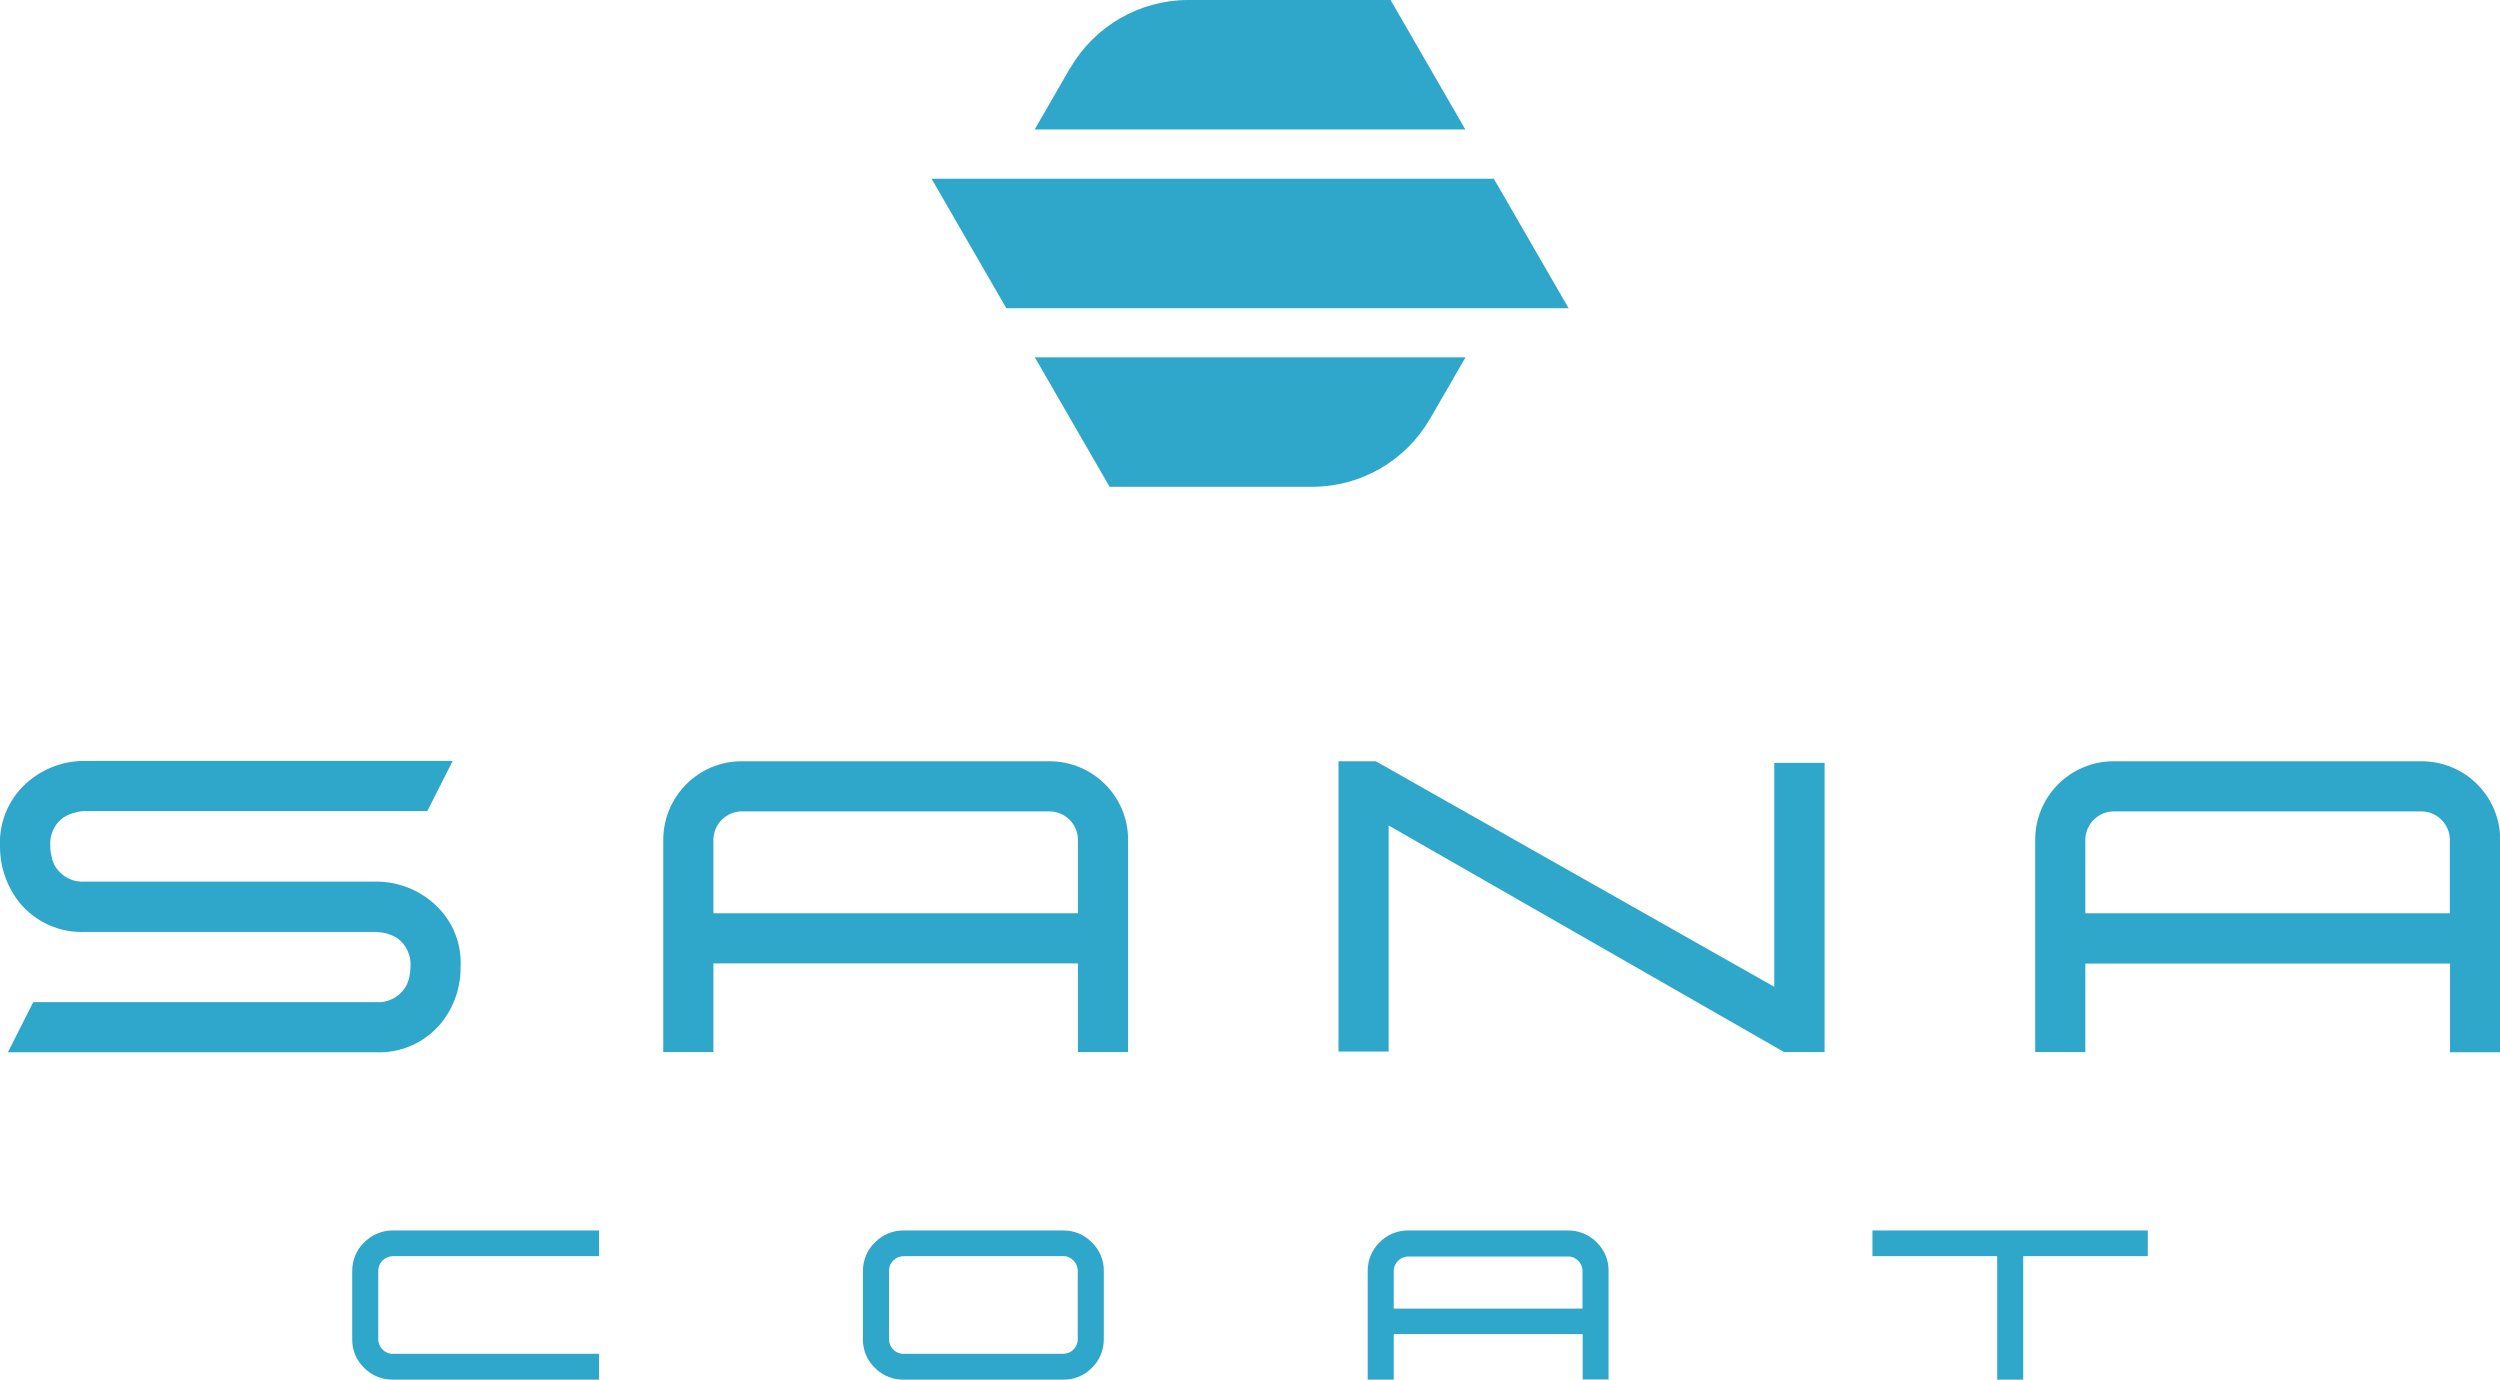
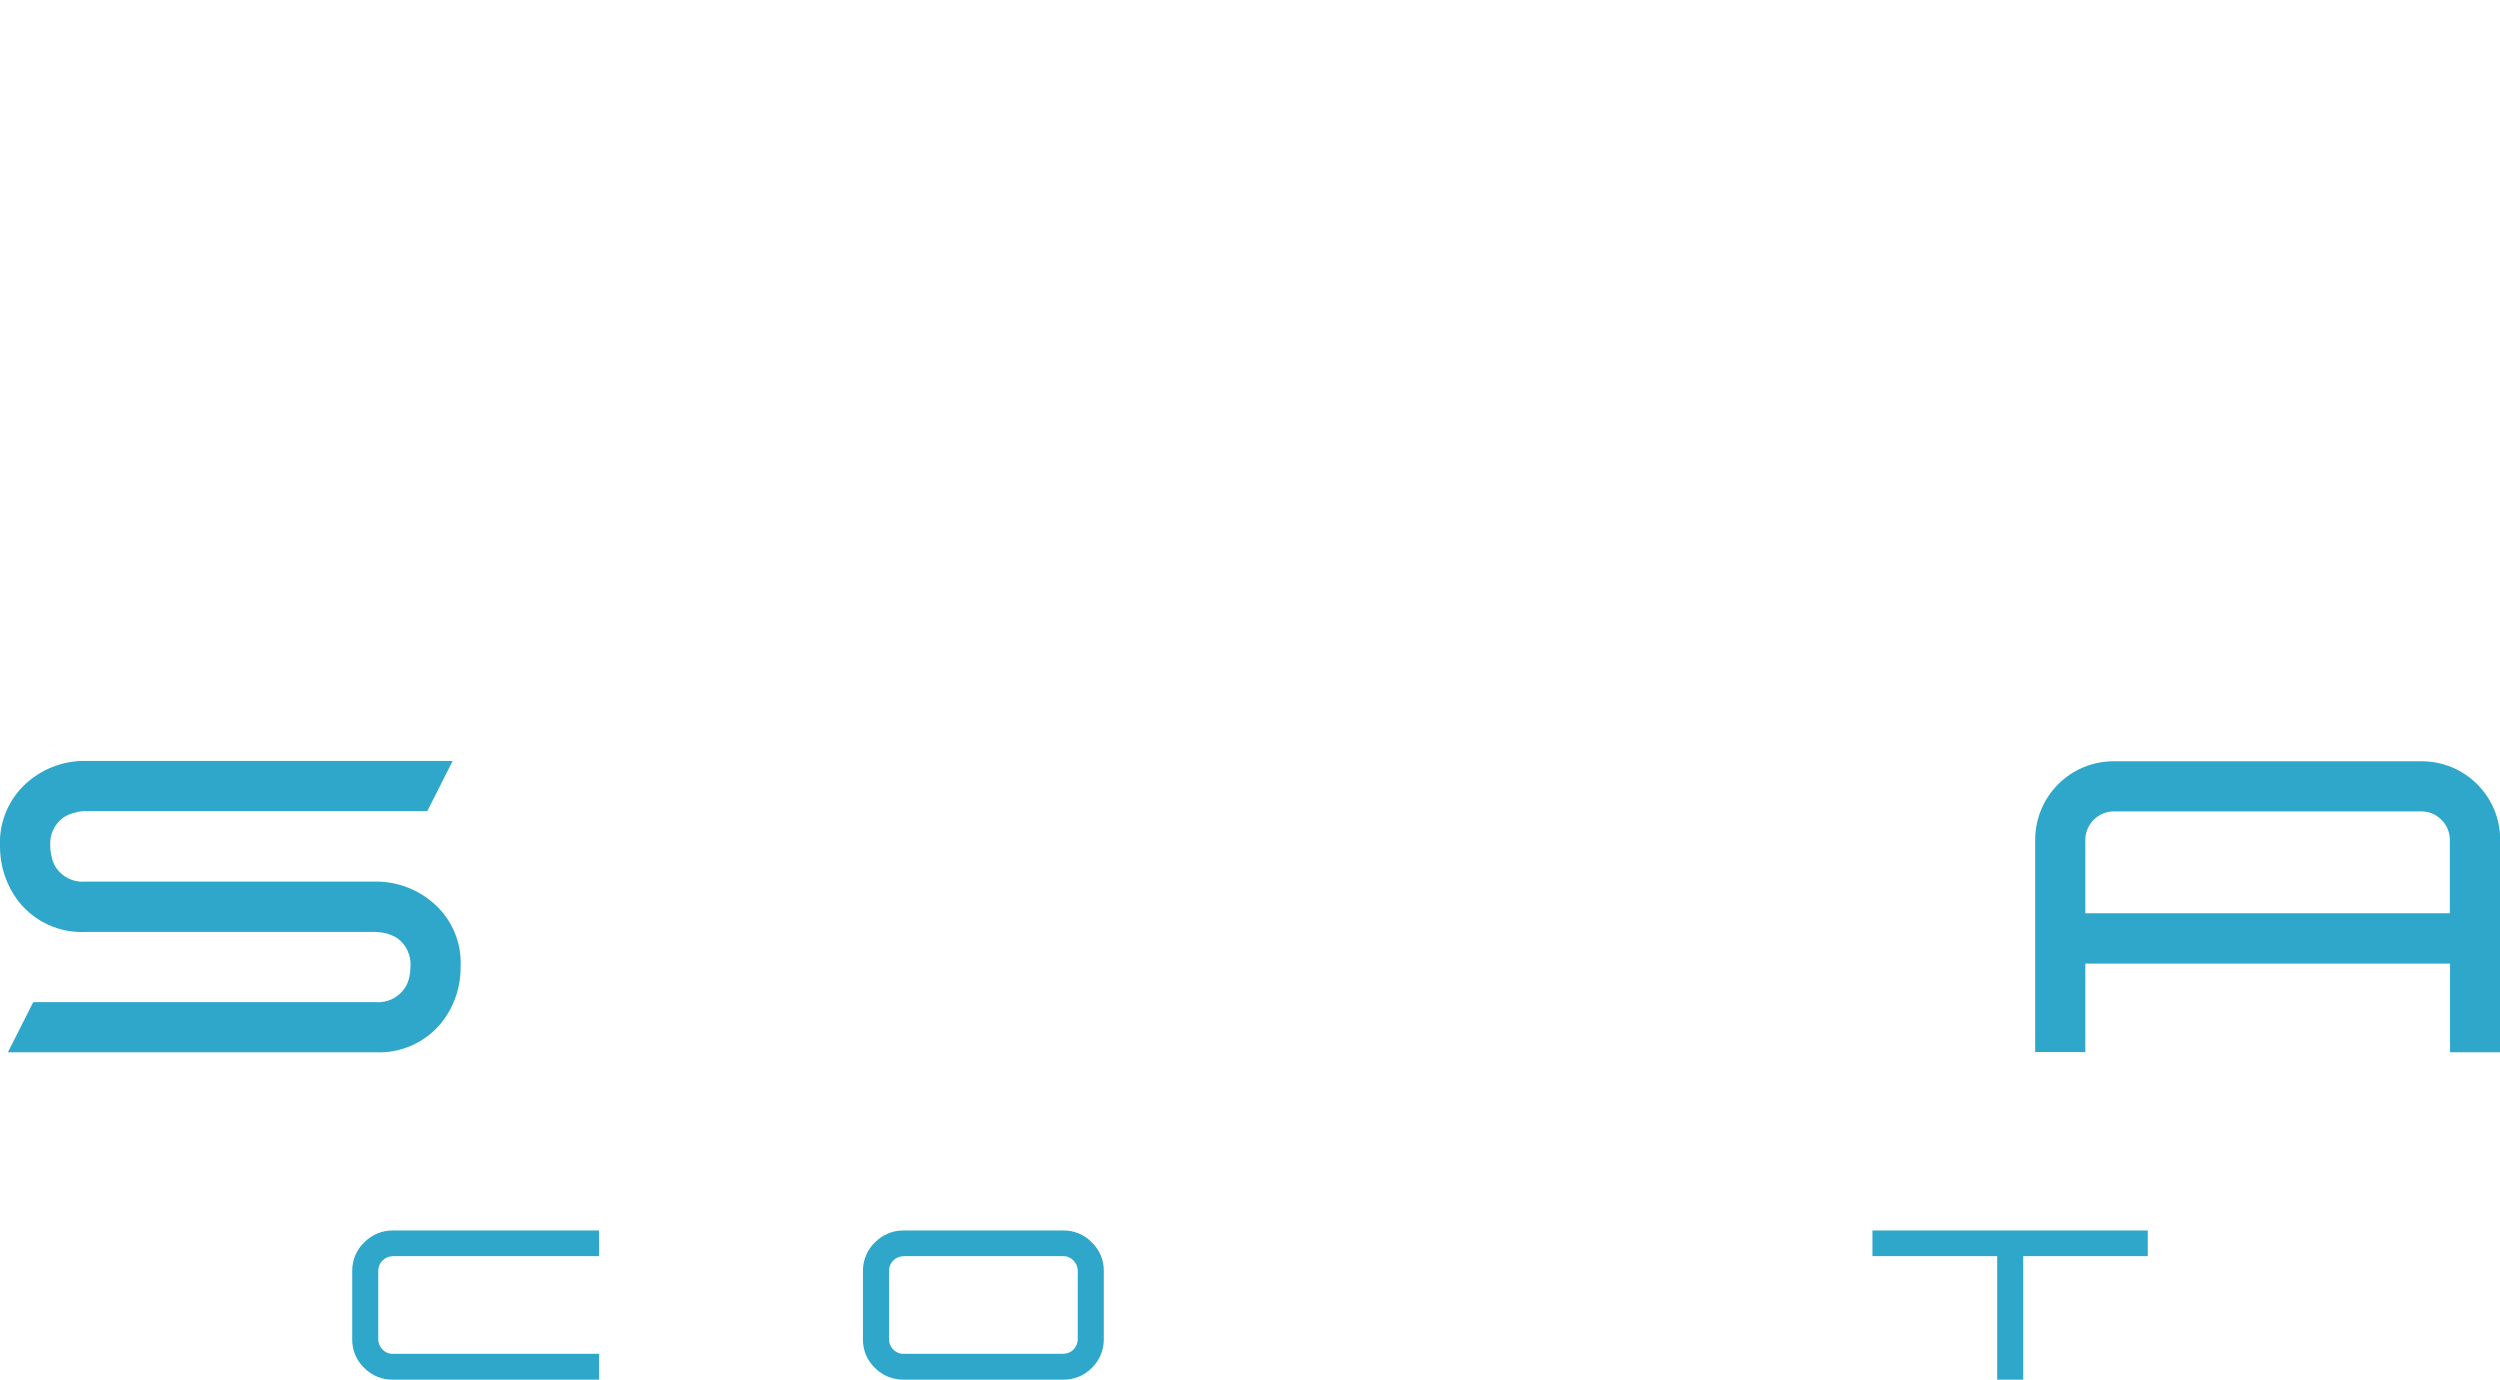
<svg xmlns="http://www.w3.org/2000/svg" id="_イヤー_2" viewBox="0 0 142.1 78.42">
  <defs>
    <style>.cls-1{fill:#2ea7cb;}</style>
  </defs>
  <g id="_ループ_8836">
    <g id="_ループ_8835">
      <g id="_ループ_8833">
        <path id="_ス_41187" class="cls-1" d="M24.3,46.1H4.86c-.19,0-.38,.03-.56,.08-.24,.05-.46,.14-.67,.27-.54,.37-.83,1.01-.77,1.66,0,.19,.02,.38,.07,.56,.04,.24,.13,.47,.27,.67,.37,.53,1,.83,1.65,.77H21.34c1.15-.01,2.26,.38,3.15,1.1,1.14,.91,1.77,2.31,1.69,3.76,.01,1.14-.37,2.26-1.08,3.15-.91,1.13-2.31,1.76-3.76,1.69H.45l1.44-2.85H21.34c.65,.06,1.28-.24,1.65-.77,.14-.2,.23-.43,.28-.67,.04-.18,.06-.37,.06-.55,.06-.65-.24-1.29-.77-1.66-.2-.12-.42-.21-.65-.27-.19-.04-.38-.06-.57-.07H4.85c-1.45,.07-2.85-.56-3.76-1.69C.37,50.37,0,49.25,0,48.11c-.07-1.45,.56-2.85,1.69-3.76,.89-.72,2-1.11,3.15-1.1H25.73l-1.44,2.85Z" />
-         <path id="_ス_41188" class="cls-1" d="M40.55,54.76v5.04h-2.85v-12.06c0-2.46,1.99-4.47,4.45-4.47,0,0,.01,0,.02,0h17.48c2.46,0,4.47,1.99,4.47,4.45,0,0,0,.01,0,.02v12.06h-2.85v-5.04h-20.72Zm20.72-2.85v-4.17c0-.89-.73-1.62-1.62-1.62h-17.48c-.89,0-1.62,.73-1.62,1.62v4.17h20.72Z" />
-         <path id="_ス_41189" class="cls-1" d="M103.71,43.36v16.44h-2.3l-22.48-12.88v12.85h-2.85v-16.5h2.12l22.65,12.82v-12.73h2.85Z" />
-         <path id="_ス_41190" class="cls-1" d="M118.53,54.76v5.04h-2.85v-12.06c0-2.47,1.99-4.47,4.46-4.47,0,0,.01,0,.02,0h17.48c2.47,0,4.47,1.99,4.47,4.46h0v12.08h-2.85v-5.04h-20.72Zm20.72-2.85v-4.17c0-.89-.73-1.62-1.62-1.62h-17.48c-.89,0-1.62,.73-1.62,1.62v4.17h20.72Z" />
+         <path id="_ス_41190" class="cls-1" d="M118.53,54.76v5.04h-2.85v-12.06c0-2.47,1.99-4.47,4.46-4.47,0,0,.01,0,.02,0h17.48c2.47,0,4.47,1.99,4.47,4.46v12.08h-2.85v-5.04h-20.72Zm20.72-2.85v-4.17c0-.89-.73-1.62-1.62-1.62h-17.48c-.89,0-1.62,.73-1.62,1.62v4.17h20.72Z" />
      </g>
      <g id="_ループ_8834">
        <path id="_ス_41191" class="cls-1" d="M34.05,78.42h-11.71c-.61,.01-1.21-.23-1.64-.67-.44-.42-.69-1.01-.68-1.62v-3.9c0-.61,.24-1.19,.68-1.61,.43-.44,1.02-.69,1.64-.68h11.71v1.46h-11.71c-.22,0-.44,.09-.59,.24-.16,.15-.25,.37-.25,.59v3.9c0,.22,.09,.43,.25,.58,.15,.16,.37,.25,.59,.24h11.71v1.46Z" />
        <path id="_ス_41192" class="cls-1" d="M62.74,76.13c0,.61-.24,1.2-.68,1.62-.43,.44-1.02,.68-1.64,.67h-9.05c-.61,.01-1.21-.23-1.64-.67-.44-.42-.69-1.01-.68-1.62v-3.9c0-.61,.24-1.19,.68-1.61,.43-.44,1.02-.69,1.64-.68h9.05c.62-.01,1.21,.23,1.64,.68,.44,.42,.69,1.01,.68,1.61v3.9Zm-1.48-3.9c0-.22-.09-.43-.25-.59-.16-.16-.37-.25-.59-.24h-9.05c-.22,0-.44,.09-.59,.24-.16,.15-.25,.37-.25,.59v3.9c0,.22,.09,.43,.25,.58,.15,.16,.37,.25,.59,.24h9.05c.22,0,.44-.08,.59-.24,.16-.15,.25-.36,.25-.58v-3.9Z" />
-         <path id="_ス_41193" class="cls-1" d="M79.22,75.84v2.58h-1.48v-6.19c0-.61,.24-1.2,.68-1.62,.43-.44,1.02-.68,1.64-.67h9.05c.61-.01,1.21,.23,1.64,.67,.44,.42,.69,1.01,.68,1.62v6.18h-1.47v-2.58h-10.73Zm10.73-1.46v-2.14c0-.22-.09-.43-.25-.58-.15-.16-.37-.25-.59-.24h-9.05c-.22,0-.44,.08-.59,.24-.16,.15-.25,.36-.25,.58v2.14h10.73Z" />
        <path id="_ス_41194" class="cls-1" d="M113.52,71.4h-7.09v-1.46h15.65v1.46h-7.08v7.02h-1.48v-7.02Z" />
      </g>
    </g>
-     <path id="_ス_41195" class="cls-1" d="M60.84,3.86c1.38-2.38,3.93-3.85,6.68-3.86h11.52l4.25,7.36h-24.48l2.02-3.5Zm-7.89,6.3h31.96l4.25,7.36h-31.96l-4.25-7.36Zm28.32,13.66c-1.38,2.38-3.93,3.85-6.68,3.85h-11.52l-4.25-7.36h24.48l-2.02,3.5Z" />
  </g>
</svg>